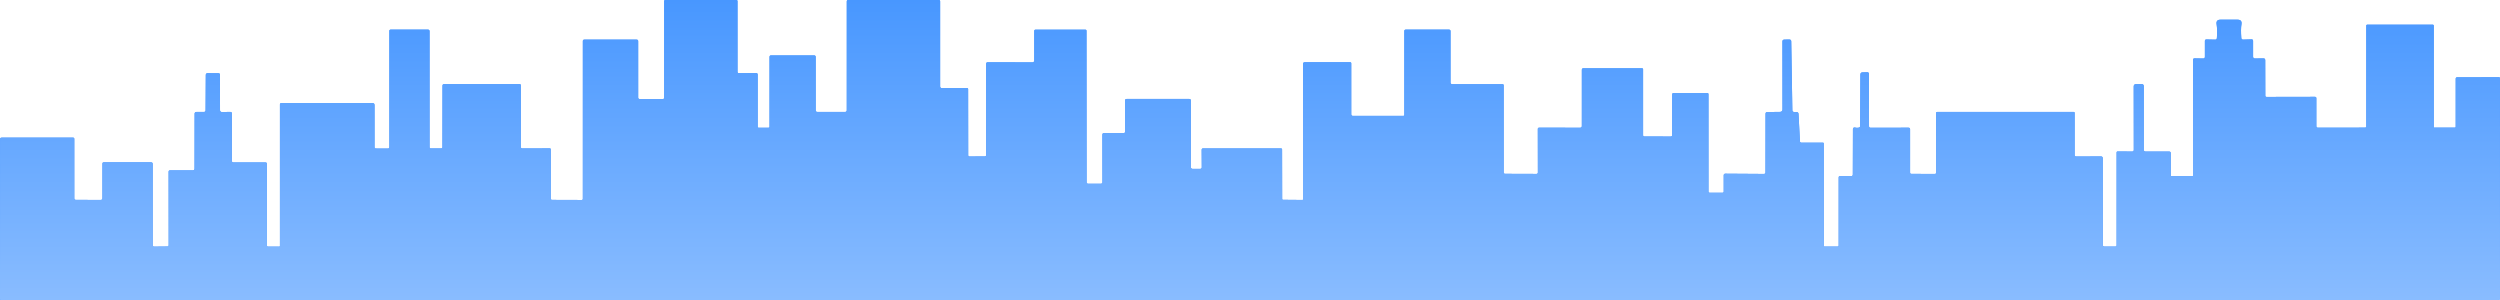
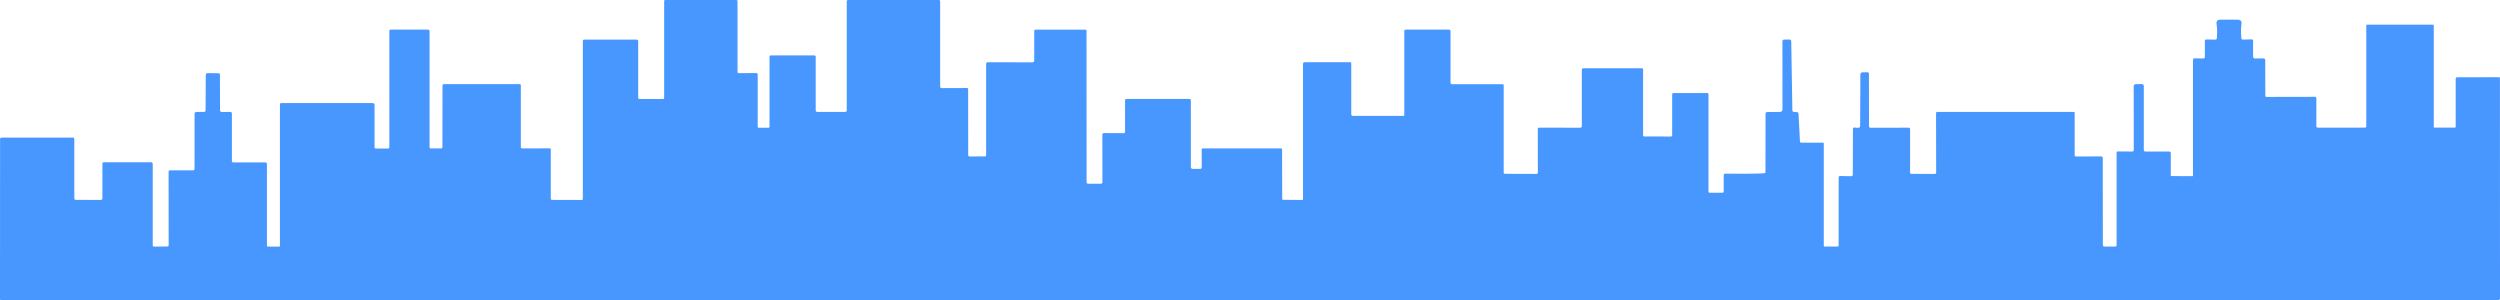
<svg xmlns="http://www.w3.org/2000/svg" width="1400" height="168" viewBox="0 0 1400 168" fill="none">
-   <path d="M57.348 110.971V91.721C57.348 91.142 57.633 90.861 58.219 90.879H84.547C85.187 90.879 85.525 91.212 85.525 91.844V137.292C85.525 137.836 85.791 138.099 86.342 138.099L93.755 138.029C94.146 138.029 94.448 137.713 94.448 137.327L94.413 96.231C94.413 95.652 94.697 95.371 95.284 95.371L107.959 95.406C108.599 95.406 108.937 95.09 108.937 94.458L108.972 63.645C108.972 63.118 109.399 62.68 109.95 62.697H114.128C114.785 62.697 115.123 62.382 115.123 61.732L115.23 41.921C115.23 41.395 115.674 40.938 116.225 40.956L122.323 41.009C122.874 41.009 123.158 41.272 123.158 41.816L123.212 61.785C123.212 62.311 123.638 62.732 124.189 62.732L128.971 62.68C129.558 62.68 129.86 62.961 129.86 63.557V90.089C129.86 90.668 130.145 90.949 130.731 90.949H148.597C149.184 90.949 149.486 91.23 149.486 91.809V137.59C149.486 137.924 149.664 138.081 150.001 138.081L156.383 138.117C156.632 138.117 156.756 137.994 156.756 137.748V58.521C156.756 57.995 157.023 57.731 157.574 57.731H208.612C209.376 57.731 209.749 58.117 209.749 58.872V82.491C209.749 82.859 210.069 83.158 210.425 83.158L217.305 83.193C217.713 83.193 218.033 82.859 218.033 82.456V17.284C218.033 16.881 218.371 16.582 218.762 16.582H239.739C240.183 16.582 240.557 16.951 240.557 17.39V82.473C240.557 82.824 240.823 83.123 241.179 83.123L247.152 83.088C247.49 83.088 247.756 82.824 247.756 82.491L247.792 48.028C247.792 47.413 248.094 47.115 248.698 47.115H291.079C291.416 47.115 291.665 47.378 291.665 47.712V82.35C291.665 82.772 292.003 83.123 292.43 83.123L307.913 83.07C308.215 83.07 308.447 83.298 308.447 83.596V111.269C308.447 111.637 308.767 111.936 309.14 111.936L325.832 111.988C326.135 111.988 326.383 111.743 326.383 111.427V23.04C326.383 22.461 326.686 22.18 327.272 22.18H356.462C357.084 22.18 357.386 22.496 357.386 23.093V54.713C357.386 55.117 357.724 55.45 358.115 55.433H371.234C371.697 55.433 371.928 55.205 371.928 54.731V0.579C371.928 0.246 372.177 0 372.497 0H412.388C412.726 0 413.01 0.263 413.01 0.597V40.324C413.01 40.675 413.312 40.974 413.668 40.974L423.392 40.903C424.014 40.903 424.298 41.202 424.316 41.798V70.997C424.316 71.331 424.494 71.524 424.85 71.524H430.343C430.734 71.524 430.929 71.348 430.929 70.962V31.901C430.929 31.287 431.249 31.006 431.854 31.006H455.977C456.421 31.006 456.795 31.357 456.795 31.814V61.715C456.795 62.346 457.115 62.68 457.772 62.68H473.238C473.86 62.68 474.18 62.346 474.18 61.75V0.807C474.18 0.281 474.447 0 474.98 0H525.733C526.231 0 526.48 0.246 526.48 0.737V48.361C526.48 49.01 526.818 49.344 527.493 49.344L541.484 49.291C541.928 49.291 542.159 49.519 542.159 49.958L542.195 86.895C542.195 87.387 542.426 87.615 542.906 87.615L551.563 87.58C551.936 87.58 552.239 87.281 552.239 86.913V35.762C552.239 35.148 552.541 34.867 553.145 34.867L578.228 34.902C578.762 34.902 579.171 34.481 579.171 33.955V17.407C579.171 16.863 579.437 16.6 579.988 16.6H607.738C608.218 16.6 608.449 16.846 608.449 17.302L608.502 102.109C608.502 102.53 608.858 102.881 609.302 102.881H616.466C617.053 102.881 617.355 102.6 617.355 102.021L617.32 75.454C617.32 74.84 617.64 74.524 618.28 74.524L629.106 74.577C629.728 74.577 630.048 74.261 630.03 73.647V56.31C630.03 55.713 630.315 55.415 630.919 55.415H665.993C666.58 55.415 666.882 55.713 666.882 56.292V93.634C666.882 94.16 667.291 94.564 667.806 94.564H672.126C672.695 94.528 672.979 94.248 672.979 93.704L672.926 83.93C672.926 83.368 673.21 83.088 673.761 83.088H717.35C717.688 83.088 717.972 83.351 717.972 83.702L718.026 111.444C718.026 111.743 718.168 111.883 718.452 111.883L729.421 111.971C729.599 111.971 729.687 111.883 729.687 111.69V35.85C729.687 35.183 730.025 34.849 730.701 34.849H756.139C756.459 34.849 756.708 35.113 756.708 35.446V64.031C756.708 64.505 757.082 64.891 757.562 64.891H785.827C786.218 64.891 786.413 64.715 786.413 64.329V17.407C786.413 16.863 786.698 16.582 787.249 16.582H811.408C811.994 16.582 812.297 16.881 812.297 17.46V46.273C812.297 46.764 812.723 47.168 813.203 47.168H841.522C841.824 47.168 842.073 47.413 842.073 47.694V96.582C842.073 97.003 842.411 97.336 842.819 97.336L860.383 97.389C860.934 97.389 861.201 97.126 861.201 96.582L861.165 72.173C861.165 71.805 861.467 71.489 861.858 71.489L884.844 71.524C885.484 71.524 885.822 71.208 885.822 70.576V39.131C885.822 38.534 886.106 38.236 886.711 38.236H919.58C919.882 38.236 920.131 38.464 920.131 38.763V75.788C920.131 76.121 920.416 76.402 920.753 76.402L935.579 76.455C936.13 76.455 936.415 76.191 936.415 75.647V52.923C936.415 52.379 936.681 52.116 937.232 52.116H956.165C956.503 52.116 956.751 52.362 956.751 52.695V107.233C956.751 107.689 956.983 107.917 957.445 107.917H964.644C965.071 107.917 965.267 107.707 965.267 107.303V98.073C965.267 97.634 965.658 97.266 966.102 97.266L987.843 97.406C988.288 97.406 988.661 97.055 988.661 96.599L988.696 63.715C988.696 63.083 989.034 62.767 989.674 62.75L996.909 62.662C997.62 62.662 998.189 62.083 998.189 61.381L998.154 23.233C998.154 22.549 998.492 22.198 999.185 22.18L1001.99 22.127C1002.7 22.127 1003.08 22.461 1003.1 23.145L1003.72 61.715C1003.72 62.346 1004.07 62.697 1004.73 62.715L1006.06 62.75C1006.78 62.75 1007.15 63.136 1007.18 63.838L1007.97 79.104C1008 79.631 1008.29 79.911 1008.82 79.911L1020.89 79.876C1021.12 79.876 1021.32 80.069 1021.32 80.297V137.695C1021.32 137.941 1021.46 138.046 1021.67 138.046H1029.09C1029.41 138.046 1029.64 137.801 1029.64 137.485V99.337C1029.64 98.915 1029.99 98.547 1030.44 98.564L1036.57 98.67C1037.23 98.67 1037.57 98.371 1037.57 97.705L1037.64 72.226C1037.64 71.664 1038.17 71.243 1038.74 71.418C1039.54 71.647 1040.29 71.647 1041 71.471C1041.42 71.348 1041.65 71.067 1041.67 70.611L1041.81 41.763C1041.81 40.956 1042.22 40.535 1043.04 40.517L1045.6 40.447C1046.26 40.447 1046.6 40.745 1046.6 41.395L1046.65 70.681C1046.65 71.26 1046.93 71.541 1047.52 71.541L1068.75 71.506C1069.35 71.506 1069.65 71.805 1069.65 72.401V96.599C1069.65 97.126 1069.88 97.371 1070.42 97.371L1083.45 97.406C1083.98 97.406 1084.25 97.161 1084.25 96.634L1084.19 63.294C1084.19 62.961 1084.46 62.697 1084.8 62.697H1161.36C1161.61 62.697 1161.81 62.89 1161.81 63.136V86.895C1161.81 87.317 1162.15 87.65 1162.55 87.632L1176.6 87.58C1177.13 87.58 1177.56 88.001 1177.56 88.527L1177.59 137.274C1177.59 137.695 1177.93 138.046 1178.38 138.046H1184.65C1185.01 138.046 1185.29 137.748 1185.29 137.397V85.421C1185.29 85.018 1185.52 84.807 1185.91 84.807L1194.07 84.86C1194.53 84.86 1194.91 84.491 1194.91 84.035L1194.87 48.431C1194.87 47.554 1195.32 47.133 1196.21 47.115L1199.42 47.08C1200.05 47.08 1200.53 47.571 1200.53 48.168V83.895C1200.53 84.526 1200.86 84.86 1201.5 84.86H1214.68C1215.32 84.86 1215.65 85.176 1215.65 85.807V98.406C1215.65 98.547 1215.71 98.6 1215.85 98.6L1227.83 98.652C1227.99 98.652 1228.08 98.564 1228.08 98.406V33.568C1228.08 32.954 1228.4 32.656 1229 32.673L1233.75 32.761C1234.39 32.761 1234.71 32.48 1234.73 31.849V22.952C1234.73 22.355 1235.05 22.075 1235.64 22.092L1240.47 22.198C1241.09 22.198 1241.39 21.917 1241.45 21.32C1241.68 18.249 1241.63 15.652 1241.29 13.547C1241.02 11.862 1241.75 11.02 1243.47 11.02H1253C1254.76 11.02 1255.51 11.862 1255.23 13.582C1254.91 15.459 1254.89 18.021 1255.14 21.268C1255.19 21.899 1255.55 22.198 1256.19 22.18L1260.82 22.04C1261.45 22.04 1261.75 22.32 1261.73 22.935V31.796C1261.73 32.322 1262.16 32.744 1262.67 32.744L1267.54 32.691C1268.18 32.691 1268.52 33.007 1268.54 33.656L1268.58 53.538C1268.58 54.029 1268.82 54.275 1269.32 54.275L1296.34 54.222C1296.88 54.222 1297.16 54.485 1297.16 55.029V70.699C1297.16 71.138 1297.53 71.506 1297.98 71.506L1324.48 71.471C1324.82 71.471 1325.11 71.208 1325.11 70.857V14.389C1325.11 14.056 1325.35 13.81 1325.69 13.81H1362.35C1362.67 13.81 1362.92 14.056 1362.92 14.371V71.243C1362.92 71.401 1362.97 71.471 1363.15 71.471H1374.74C1375.04 71.471 1375.18 71.331 1375.18 71.032V44.167C1375.18 43.553 1375.47 43.272 1376.09 43.272L1399.54 43.237C1399.77 43.237 1399.96 43.43 1399.96 43.658L1400 167.193C1400 167.632 1399.63 168 1399.18 168H0.444C0.142 168 0 167.86 0 167.579L0.036 77.964C0.036 77.35 0.338 77.069 0.942 77.069H40.976C41.331 77.069 41.616 77.35 41.616 77.7V111.041C41.616 111.62 41.918 111.918 42.522 111.918L56.335 111.971C57.01 111.971 57.348 111.637 57.348 110.971Z" fill="#4897FF" />
-   <path d="M57.348 110.971V91.721C57.348 91.142 57.633 90.861 58.219 90.879H84.547C85.187 90.879 85.525 91.212 85.525 91.844V137.292C85.525 137.836 85.791 138.099 86.342 138.099L93.755 138.029C94.146 138.029 94.448 137.713 94.448 137.327L94.413 96.231C94.413 95.652 94.697 95.371 95.284 95.371L107.959 95.406C108.599 95.406 108.937 95.09 108.937 94.458L108.972 63.645C108.972 63.118 109.399 62.68 109.95 62.697H114.128C114.785 62.697 115.123 62.382 115.123 61.732L115.23 41.921C115.23 41.395 115.674 40.938 116.225 40.956L122.323 41.009C122.874 41.009 123.158 41.272 123.158 41.816L123.212 61.785C123.212 62.311 123.638 62.732 124.189 62.732L128.971 62.68C129.558 62.68 129.86 62.961 129.86 63.557V90.089C129.86 90.668 130.145 90.949 130.731 90.949H148.597C149.184 90.949 149.486 91.23 149.486 91.809V137.59C149.486 137.924 149.664 138.081 150.001 138.081L156.383 138.117C156.632 138.117 156.756 137.994 156.756 137.748V58.521C156.756 57.995 157.023 57.731 157.574 57.731H208.612C209.376 57.731 209.749 58.117 209.749 58.872V82.491C209.749 82.859 210.069 83.158 210.425 83.158L217.305 83.193C217.713 83.193 218.033 82.859 218.033 82.456V17.284C218.033 16.881 218.371 16.582 218.762 16.582H239.739C240.183 16.582 240.557 16.951 240.557 17.39V82.473C240.557 82.824 240.823 83.123 241.179 83.123L247.152 83.088C247.49 83.088 247.756 82.824 247.756 82.491L247.792 48.028C247.792 47.413 248.094 47.115 248.698 47.115H291.079C291.416 47.115 291.665 47.378 291.665 47.712V82.35C291.665 82.772 292.003 83.123 292.43 83.123L307.913 83.07C308.215 83.07 308.447 83.298 308.447 83.596V111.269C308.447 111.637 308.767 111.936 309.14 111.936L325.832 111.988C326.135 111.988 326.383 111.743 326.383 111.427V23.04C326.383 22.461 326.686 22.18 327.272 22.18H356.462C357.084 22.18 357.386 22.496 357.386 23.093V54.713C357.386 55.117 357.724 55.45 358.115 55.433H371.234C371.697 55.433 371.928 55.205 371.928 54.731V0.579C371.928 0.246 372.177 0 372.497 0H412.388C412.726 0 413.01 0.263 413.01 0.597V40.324C413.01 40.675 413.312 40.974 413.668 40.974L423.392 40.903C424.014 40.903 424.298 41.202 424.316 41.798V70.997C424.316 71.331 424.494 71.524 424.85 71.524H430.343C430.734 71.524 430.929 71.348 430.929 70.962V31.901C430.929 31.287 431.249 31.006 431.854 31.006H455.977C456.421 31.006 456.795 31.357 456.795 31.814V61.715C456.795 62.346 457.115 62.68 457.772 62.68H473.238C473.86 62.68 474.18 62.346 474.18 61.75V0.807C474.18 0.281 474.447 0 474.98 0H525.733C526.231 0 526.48 0.246 526.48 0.737V48.361C526.48 49.01 526.818 49.344 527.493 49.344L541.484 49.291C541.928 49.291 542.159 49.519 542.159 49.958L542.195 86.895C542.195 87.387 542.426 87.615 542.906 87.615L551.563 87.58C551.936 87.58 552.239 87.281 552.239 86.913V35.762C552.239 35.148 552.541 34.867 553.145 34.867L578.228 34.902C578.762 34.902 579.171 34.481 579.171 33.955V17.407C579.171 16.863 579.437 16.6 579.988 16.6H607.738C608.218 16.6 608.449 16.846 608.449 17.302L608.502 102.109C608.502 102.53 608.858 102.881 609.302 102.881H616.466C617.053 102.881 617.355 102.6 617.355 102.021L617.32 75.454C617.32 74.84 617.64 74.524 618.28 74.524L629.106 74.577C629.728 74.577 630.048 74.261 630.03 73.647V56.31C630.03 55.713 630.315 55.415 630.919 55.415H665.993C666.58 55.415 666.882 55.713 666.882 56.292V93.634C666.882 94.16 667.291 94.564 667.806 94.564H672.126C672.695 94.528 672.979 94.248 672.979 93.704L672.926 83.93C672.926 83.368 673.21 83.088 673.761 83.088H717.35C717.688 83.088 717.972 83.351 717.972 83.702L718.026 111.444C718.026 111.743 718.168 111.883 718.452 111.883L729.421 111.971C729.599 111.971 729.687 111.883 729.687 111.69V35.85C729.687 35.183 730.025 34.849 730.701 34.849H756.139C756.459 34.849 756.708 35.113 756.708 35.446V64.031C756.708 64.505 757.082 64.891 757.562 64.891H785.827C786.218 64.891 786.413 64.715 786.413 64.329V17.407C786.413 16.863 786.698 16.582 787.249 16.582H811.408C811.994 16.582 812.297 16.881 812.297 17.46V46.273C812.297 46.764 812.723 47.168 813.203 47.168H841.522C841.824 47.168 842.073 47.413 842.073 47.694V96.582C842.073 97.003 842.411 97.336 842.819 97.336L860.383 97.389C860.934 97.389 861.201 97.126 861.201 96.582L861.165 72.173C861.165 71.805 861.467 71.489 861.858 71.489L884.844 71.524C885.484 71.524 885.822 71.208 885.822 70.576V39.131C885.822 38.534 886.106 38.236 886.711 38.236H919.58C919.882 38.236 920.131 38.464 920.131 38.763V75.788C920.131 76.121 920.416 76.402 920.753 76.402L935.579 76.455C936.13 76.455 936.415 76.191 936.415 75.647V52.923C936.415 52.379 936.681 52.116 937.232 52.116H956.165C956.503 52.116 956.751 52.362 956.751 52.695V107.233C956.751 107.689 956.983 107.917 957.445 107.917H964.644C965.071 107.917 965.267 107.707 965.267 107.303V98.073C965.267 97.634 965.658 97.266 966.102 97.266L987.843 97.406C988.288 97.406 988.661 97.055 988.661 96.599L988.696 63.715C988.696 63.083 989.034 62.767 989.674 62.75L996.909 62.662C997.62 62.662 998.189 62.083 998.189 61.381L998.154 23.233C998.154 22.549 998.492 22.198 999.185 22.18L1001.99 22.127C1002.7 22.127 1003.08 22.461 1003.1 23.145L1003.72 61.715C1003.72 62.346 1004.07 62.697 1004.73 62.715L1006.06 62.75C1006.78 62.75 1007.15 63.136 1007.18 63.838L1007.97 79.104C1008 79.631 1008.29 79.911 1008.82 79.911L1020.89 79.876C1021.12 79.876 1021.32 80.069 1021.32 80.297V137.695C1021.32 137.941 1021.46 138.046 1021.67 138.046H1029.09C1029.41 138.046 1029.64 137.801 1029.64 137.485V99.337C1029.64 98.915 1029.99 98.547 1030.44 98.564L1036.57 98.67C1037.23 98.67 1037.57 98.371 1037.57 97.705L1037.64 72.226C1037.64 71.664 1038.17 71.243 1038.74 71.418C1039.54 71.647 1040.29 71.647 1041 71.471C1041.42 71.348 1041.65 71.067 1041.67 70.611L1041.81 41.763C1041.81 40.956 1042.22 40.535 1043.04 40.517L1045.6 40.447C1046.26 40.447 1046.6 40.745 1046.6 41.395L1046.65 70.681C1046.65 71.26 1046.93 71.541 1047.52 71.541L1068.75 71.506C1069.35 71.506 1069.65 71.805 1069.65 72.401V96.599C1069.65 97.126 1069.88 97.371 1070.42 97.371L1083.45 97.406C1083.98 97.406 1084.25 97.161 1084.25 96.634L1084.19 63.294C1084.19 62.961 1084.46 62.697 1084.8 62.697H1161.36C1161.61 62.697 1161.81 62.89 1161.81 63.136V86.895C1161.81 87.317 1162.15 87.65 1162.55 87.632L1176.6 87.58C1177.13 87.58 1177.56 88.001 1177.56 88.527L1177.59 137.274C1177.59 137.695 1177.93 138.046 1178.38 138.046H1184.65C1185.01 138.046 1185.29 137.748 1185.29 137.397V85.421C1185.29 85.018 1185.52 84.807 1185.91 84.807L1194.07 84.86C1194.53 84.86 1194.91 84.491 1194.91 84.035L1194.87 48.431C1194.87 47.554 1195.32 47.133 1196.21 47.115L1199.42 47.08C1200.05 47.08 1200.53 47.571 1200.53 48.168V83.895C1200.53 84.526 1200.86 84.86 1201.5 84.86H1214.68C1215.32 84.86 1215.65 85.176 1215.65 85.807V98.406C1215.65 98.547 1215.71 98.6 1215.85 98.6L1227.83 98.652C1227.99 98.652 1228.08 98.564 1228.08 98.406V33.568C1228.08 32.954 1228.4 32.656 1229 32.673L1233.75 32.761C1234.39 32.761 1234.71 32.48 1234.73 31.849V22.952C1234.73 22.355 1235.05 22.075 1235.64 22.092L1240.47 22.198C1241.09 22.198 1241.39 21.917 1241.45 21.32C1241.68 18.249 1241.63 15.652 1241.29 13.547C1241.02 11.862 1241.75 11.02 1243.47 11.02H1253C1254.76 11.02 1255.51 11.862 1255.23 13.582C1254.91 15.459 1254.89 18.021 1255.14 21.268C1255.19 21.899 1255.55 22.198 1256.19 22.18L1260.82 22.04C1261.45 22.04 1261.75 22.32 1261.73 22.935V31.796C1261.73 32.322 1262.16 32.744 1262.67 32.744L1267.54 32.691C1268.18 32.691 1268.52 33.007 1268.54 33.656L1268.58 53.538C1268.58 54.029 1268.82 54.275 1269.32 54.275L1296.34 54.222C1296.88 54.222 1297.16 54.485 1297.16 55.029V70.699C1297.16 71.138 1297.53 71.506 1297.98 71.506L1324.48 71.471C1324.82 71.471 1325.11 71.208 1325.11 70.857V14.389C1325.11 14.056 1325.35 13.81 1325.69 13.81H1362.35C1362.67 13.81 1362.92 14.056 1362.92 14.371V71.243C1362.92 71.401 1362.97 71.471 1363.15 71.471H1374.74C1375.04 71.471 1375.18 71.331 1375.18 71.032V44.167C1375.18 43.553 1375.47 43.272 1376.09 43.272L1399.54 43.237C1399.77 43.237 1399.96 43.43 1399.96 43.658L1400 167.193C1400 167.632 1399.63 168 1399.18 168H0.444C0.142 168 0 167.86 0 167.579L0.036 77.964C0.036 77.35 0.338 77.069 0.942 77.069H40.976C41.331 77.069 41.616 77.35 41.616 77.7V111.041C41.616 111.62 41.918 111.918 42.522 111.918L56.335 111.971C57.01 111.971 57.348 111.637 57.348 110.971Z" fill="url(#paint0_linear_415_1836)" />
+   <path d="M57.348 110.971V91.721C57.348 91.142 57.633 90.861 58.219 90.879H84.547C85.187 90.879 85.525 91.212 85.525 91.844V137.292C85.525 137.836 85.791 138.099 86.342 138.099L93.755 138.029C94.146 138.029 94.448 137.713 94.448 137.327L94.413 96.231C94.413 95.652 94.697 95.371 95.284 95.371L107.959 95.406C108.599 95.406 108.937 95.09 108.937 94.458L108.972 63.645C108.972 63.118 109.399 62.68 109.95 62.697H114.128C114.785 62.697 115.123 62.382 115.123 61.732L115.23 41.921C115.23 41.395 115.674 40.938 116.225 40.956L122.323 41.009C122.874 41.009 123.158 41.272 123.158 41.816L123.212 61.785C123.212 62.311 123.638 62.732 124.189 62.732L128.971 62.68C129.558 62.68 129.86 62.961 129.86 63.557V90.089C129.86 90.668 130.145 90.949 130.731 90.949H148.597C149.184 90.949 149.486 91.23 149.486 91.809V137.59C149.486 137.924 149.664 138.081 150.001 138.081L156.383 138.117C156.632 138.117 156.756 137.994 156.756 137.748V58.521C156.756 57.995 157.023 57.731 157.574 57.731H208.612C209.376 57.731 209.749 58.117 209.749 58.872V82.491C209.749 82.859 210.069 83.158 210.425 83.158L217.305 83.193C217.713 83.193 218.033 82.859 218.033 82.456V17.284C218.033 16.881 218.371 16.582 218.762 16.582H239.739C240.183 16.582 240.557 16.951 240.557 17.39V82.473C240.557 82.824 240.823 83.123 241.179 83.123L247.152 83.088C247.49 83.088 247.756 82.824 247.756 82.491L247.792 48.028C247.792 47.413 248.094 47.115 248.698 47.115H291.079C291.416 47.115 291.665 47.378 291.665 47.712V82.35C291.665 82.772 292.003 83.123 292.43 83.123L307.913 83.07C308.215 83.07 308.447 83.298 308.447 83.596V111.269C308.447 111.637 308.767 111.936 309.14 111.936L325.832 111.988C326.135 111.988 326.383 111.743 326.383 111.427V23.04C326.383 22.461 326.686 22.18 327.272 22.18H356.462C357.084 22.18 357.386 22.496 357.386 23.093V54.713C357.386 55.117 357.724 55.45 358.115 55.433H371.234C371.697 55.433 371.928 55.205 371.928 54.731V0.579C371.928 0.246 372.177 0 372.497 0H412.388C412.726 0 413.01 0.263 413.01 0.597V40.324C413.01 40.675 413.312 40.974 413.668 40.974L423.392 40.903C424.014 40.903 424.298 41.202 424.316 41.798V70.997C424.316 71.331 424.494 71.524 424.85 71.524H430.343C430.734 71.524 430.929 71.348 430.929 70.962V31.901C430.929 31.287 431.249 31.006 431.854 31.006H455.977C456.421 31.006 456.795 31.357 456.795 31.814V61.715C456.795 62.346 457.115 62.68 457.772 62.68H473.238C473.86 62.68 474.18 62.346 474.18 61.75V0.807C474.18 0.281 474.447 0 474.98 0H525.733C526.231 0 526.48 0.246 526.48 0.737V48.361C526.48 49.01 526.818 49.344 527.493 49.344L541.484 49.291C541.928 49.291 542.159 49.519 542.159 49.958L542.195 86.895C542.195 87.387 542.426 87.615 542.906 87.615L551.563 87.58C551.936 87.58 552.239 87.281 552.239 86.913V35.762C552.239 35.148 552.541 34.867 553.145 34.867L578.228 34.902C578.762 34.902 579.171 34.481 579.171 33.955V17.407C579.171 16.863 579.437 16.6 579.988 16.6H607.738C608.218 16.6 608.449 16.846 608.449 17.302L608.502 102.109C608.502 102.53 608.858 102.881 609.302 102.881H616.466C617.053 102.881 617.355 102.6 617.355 102.021L617.32 75.454C617.32 74.84 617.64 74.524 618.28 74.524L629.106 74.577C629.728 74.577 630.048 74.261 630.03 73.647V56.31C630.03 55.713 630.315 55.415 630.919 55.415H665.993C666.58 55.415 666.882 55.713 666.882 56.292V93.634C666.882 94.16 667.291 94.564 667.806 94.564H672.126C672.695 94.528 672.979 94.248 672.979 93.704L672.926 83.93C672.926 83.368 673.21 83.088 673.761 83.088H717.35C717.688 83.088 717.972 83.351 717.972 83.702L718.026 111.444C718.026 111.743 718.168 111.883 718.452 111.883L729.421 111.971C729.599 111.971 729.687 111.883 729.687 111.69V35.85C729.687 35.183 730.025 34.849 730.701 34.849H756.139C756.459 34.849 756.708 35.113 756.708 35.446V64.031C756.708 64.505 757.082 64.891 757.562 64.891H785.827C786.218 64.891 786.413 64.715 786.413 64.329V17.407C786.413 16.863 786.698 16.582 787.249 16.582H811.408C811.994 16.582 812.297 16.881 812.297 17.46V46.273C812.297 46.764 812.723 47.168 813.203 47.168H841.522C841.824 47.168 842.073 47.413 842.073 47.694V96.582C842.073 97.003 842.411 97.336 842.819 97.336L860.383 97.389C860.934 97.389 861.201 97.126 861.201 96.582L861.165 72.173C861.165 71.805 861.467 71.489 861.858 71.489L884.844 71.524C885.484 71.524 885.822 71.208 885.822 70.576V39.131C885.822 38.534 886.106 38.236 886.711 38.236H919.58C919.882 38.236 920.131 38.464 920.131 38.763V75.788C920.131 76.121 920.416 76.402 920.753 76.402L935.579 76.455C936.13 76.455 936.415 76.191 936.415 75.647V52.923C936.415 52.379 936.681 52.116 937.232 52.116H956.165C956.503 52.116 956.751 52.362 956.751 52.695V107.233C956.751 107.689 956.983 107.917 957.445 107.917H964.644C965.071 107.917 965.267 107.707 965.267 107.303V98.073C965.267 97.634 965.658 97.266 966.102 97.266C988.288 97.406 988.661 97.055 988.661 96.599L988.696 63.715C988.696 63.083 989.034 62.767 989.674 62.75L996.909 62.662C997.62 62.662 998.189 62.083 998.189 61.381L998.154 23.233C998.154 22.549 998.492 22.198 999.185 22.18L1001.99 22.127C1002.7 22.127 1003.08 22.461 1003.1 23.145L1003.72 61.715C1003.72 62.346 1004.07 62.697 1004.73 62.715L1006.06 62.75C1006.78 62.75 1007.15 63.136 1007.18 63.838L1007.97 79.104C1008 79.631 1008.29 79.911 1008.82 79.911L1020.89 79.876C1021.12 79.876 1021.32 80.069 1021.32 80.297V137.695C1021.32 137.941 1021.46 138.046 1021.67 138.046H1029.09C1029.41 138.046 1029.64 137.801 1029.64 137.485V99.337C1029.64 98.915 1029.99 98.547 1030.44 98.564L1036.57 98.67C1037.23 98.67 1037.57 98.371 1037.57 97.705L1037.64 72.226C1037.64 71.664 1038.17 71.243 1038.74 71.418C1039.54 71.647 1040.29 71.647 1041 71.471C1041.42 71.348 1041.65 71.067 1041.67 70.611L1041.81 41.763C1041.81 40.956 1042.22 40.535 1043.04 40.517L1045.6 40.447C1046.26 40.447 1046.6 40.745 1046.6 41.395L1046.65 70.681C1046.65 71.26 1046.93 71.541 1047.52 71.541L1068.75 71.506C1069.35 71.506 1069.65 71.805 1069.65 72.401V96.599C1069.65 97.126 1069.88 97.371 1070.42 97.371L1083.45 97.406C1083.98 97.406 1084.25 97.161 1084.25 96.634L1084.19 63.294C1084.19 62.961 1084.46 62.697 1084.8 62.697H1161.36C1161.61 62.697 1161.81 62.89 1161.81 63.136V86.895C1161.81 87.317 1162.15 87.65 1162.55 87.632L1176.6 87.58C1177.13 87.58 1177.56 88.001 1177.56 88.527L1177.59 137.274C1177.59 137.695 1177.93 138.046 1178.38 138.046H1184.65C1185.01 138.046 1185.29 137.748 1185.29 137.397V85.421C1185.29 85.018 1185.52 84.807 1185.91 84.807L1194.07 84.86C1194.53 84.86 1194.91 84.491 1194.91 84.035L1194.87 48.431C1194.87 47.554 1195.32 47.133 1196.21 47.115L1199.42 47.08C1200.05 47.08 1200.53 47.571 1200.53 48.168V83.895C1200.53 84.526 1200.86 84.86 1201.5 84.86H1214.68C1215.32 84.86 1215.65 85.176 1215.65 85.807V98.406C1215.65 98.547 1215.71 98.6 1215.85 98.6L1227.83 98.652C1227.99 98.652 1228.08 98.564 1228.08 98.406V33.568C1228.08 32.954 1228.4 32.656 1229 32.673L1233.75 32.761C1234.39 32.761 1234.71 32.48 1234.73 31.849V22.952C1234.73 22.355 1235.05 22.075 1235.64 22.092L1240.47 22.198C1241.09 22.198 1241.39 21.917 1241.45 21.32C1241.68 18.249 1241.63 15.652 1241.29 13.547C1241.02 11.862 1241.75 11.02 1243.47 11.02H1253C1254.76 11.02 1255.51 11.862 1255.23 13.582C1254.91 15.459 1254.89 18.021 1255.14 21.268C1255.19 21.899 1255.55 22.198 1256.19 22.18L1260.82 22.04C1261.45 22.04 1261.75 22.32 1261.73 22.935V31.796C1261.73 32.322 1262.16 32.744 1262.67 32.744L1267.54 32.691C1268.18 32.691 1268.52 33.007 1268.54 33.656L1268.58 53.538C1268.58 54.029 1268.82 54.275 1269.32 54.275L1296.34 54.222C1296.88 54.222 1297.16 54.485 1297.16 55.029V70.699C1297.16 71.138 1297.53 71.506 1297.98 71.506L1324.48 71.471C1324.82 71.471 1325.11 71.208 1325.11 70.857V14.389C1325.11 14.056 1325.35 13.81 1325.69 13.81H1362.35C1362.67 13.81 1362.92 14.056 1362.92 14.371V71.243C1362.92 71.401 1362.97 71.471 1363.15 71.471H1374.74C1375.04 71.471 1375.18 71.331 1375.18 71.032V44.167C1375.18 43.553 1375.47 43.272 1376.09 43.272L1399.54 43.237C1399.77 43.237 1399.96 43.43 1399.96 43.658L1400 167.193C1400 167.632 1399.63 168 1399.18 168H0.444C0.142 168 0 167.86 0 167.579L0.036 77.964C0.036 77.35 0.338 77.069 0.942 77.069H40.976C41.331 77.069 41.616 77.35 41.616 77.7V111.041C41.616 111.62 41.918 111.918 42.522 111.918L56.335 111.971C57.01 111.971 57.348 111.637 57.348 110.971Z" fill="#4897FF" />
  <defs>
    <linearGradient id="paint0_linear_415_1836" x1="700" y1="0" x2="700" y2="168" gradientUnits="userSpaceOnUse">
      <stop stop-color="#4897FF" />
      <stop offset="1" stop-color="#89BCFF" />
    </linearGradient>
  </defs>
</svg>